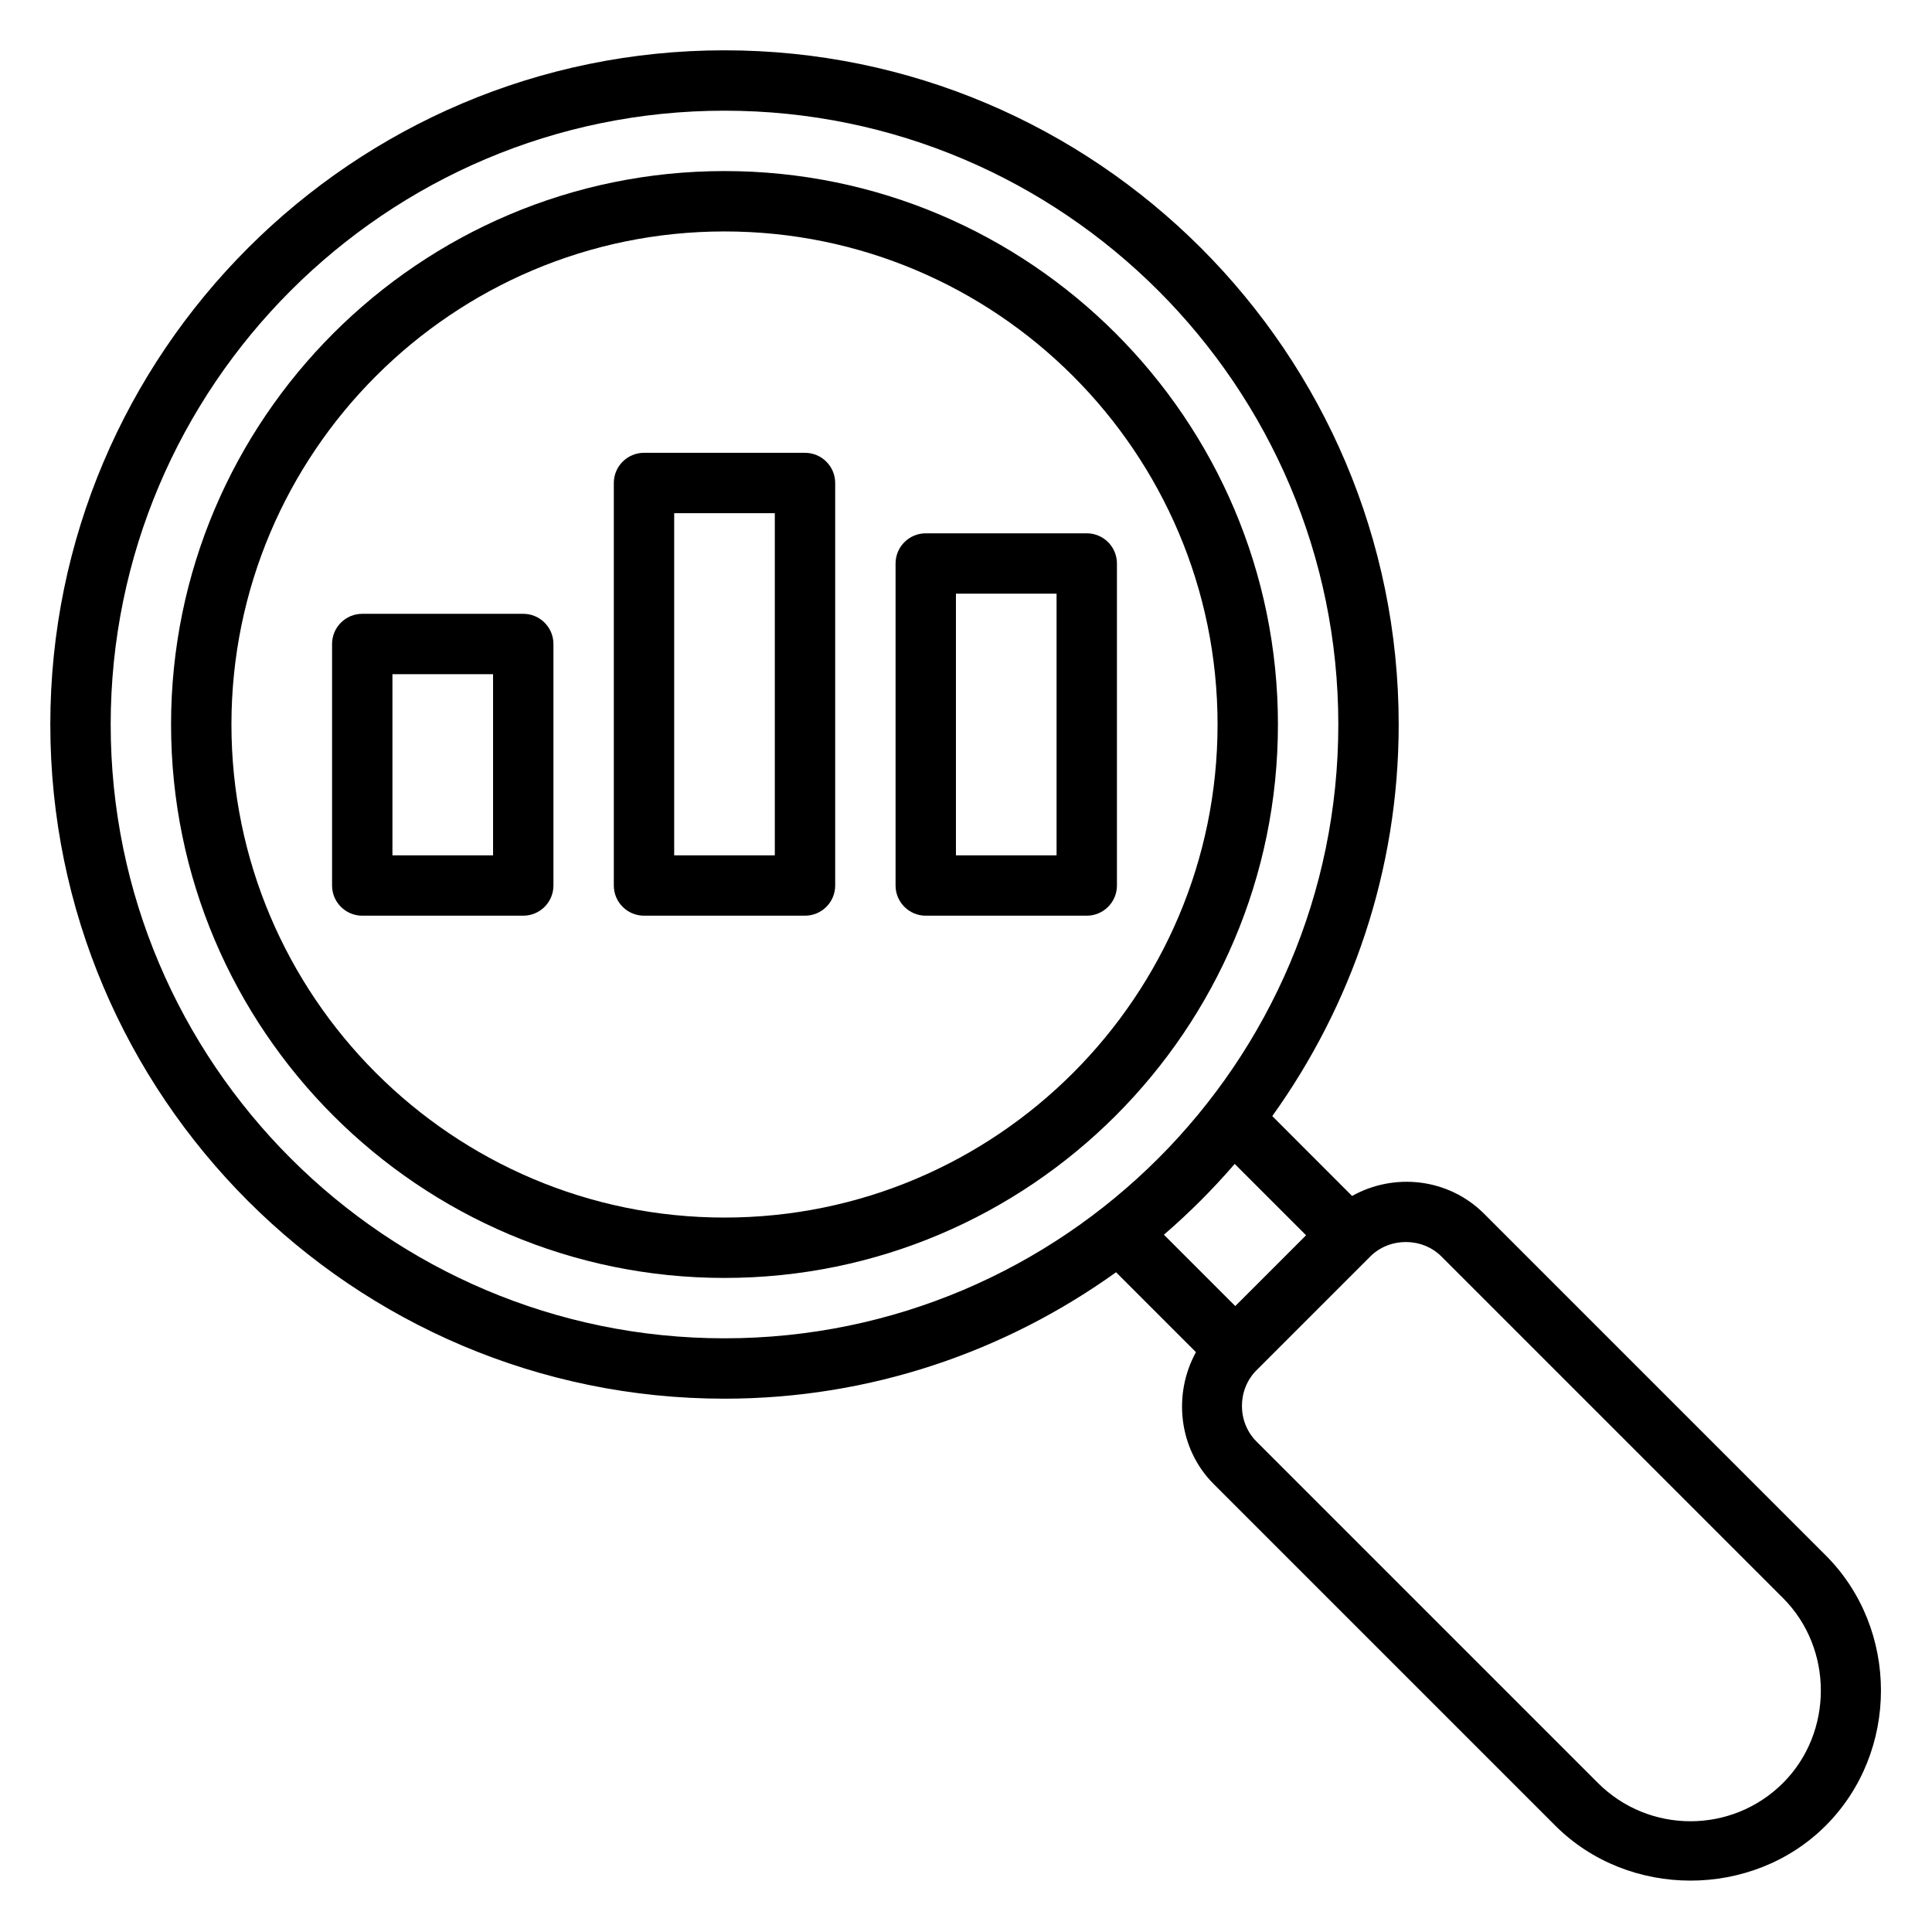
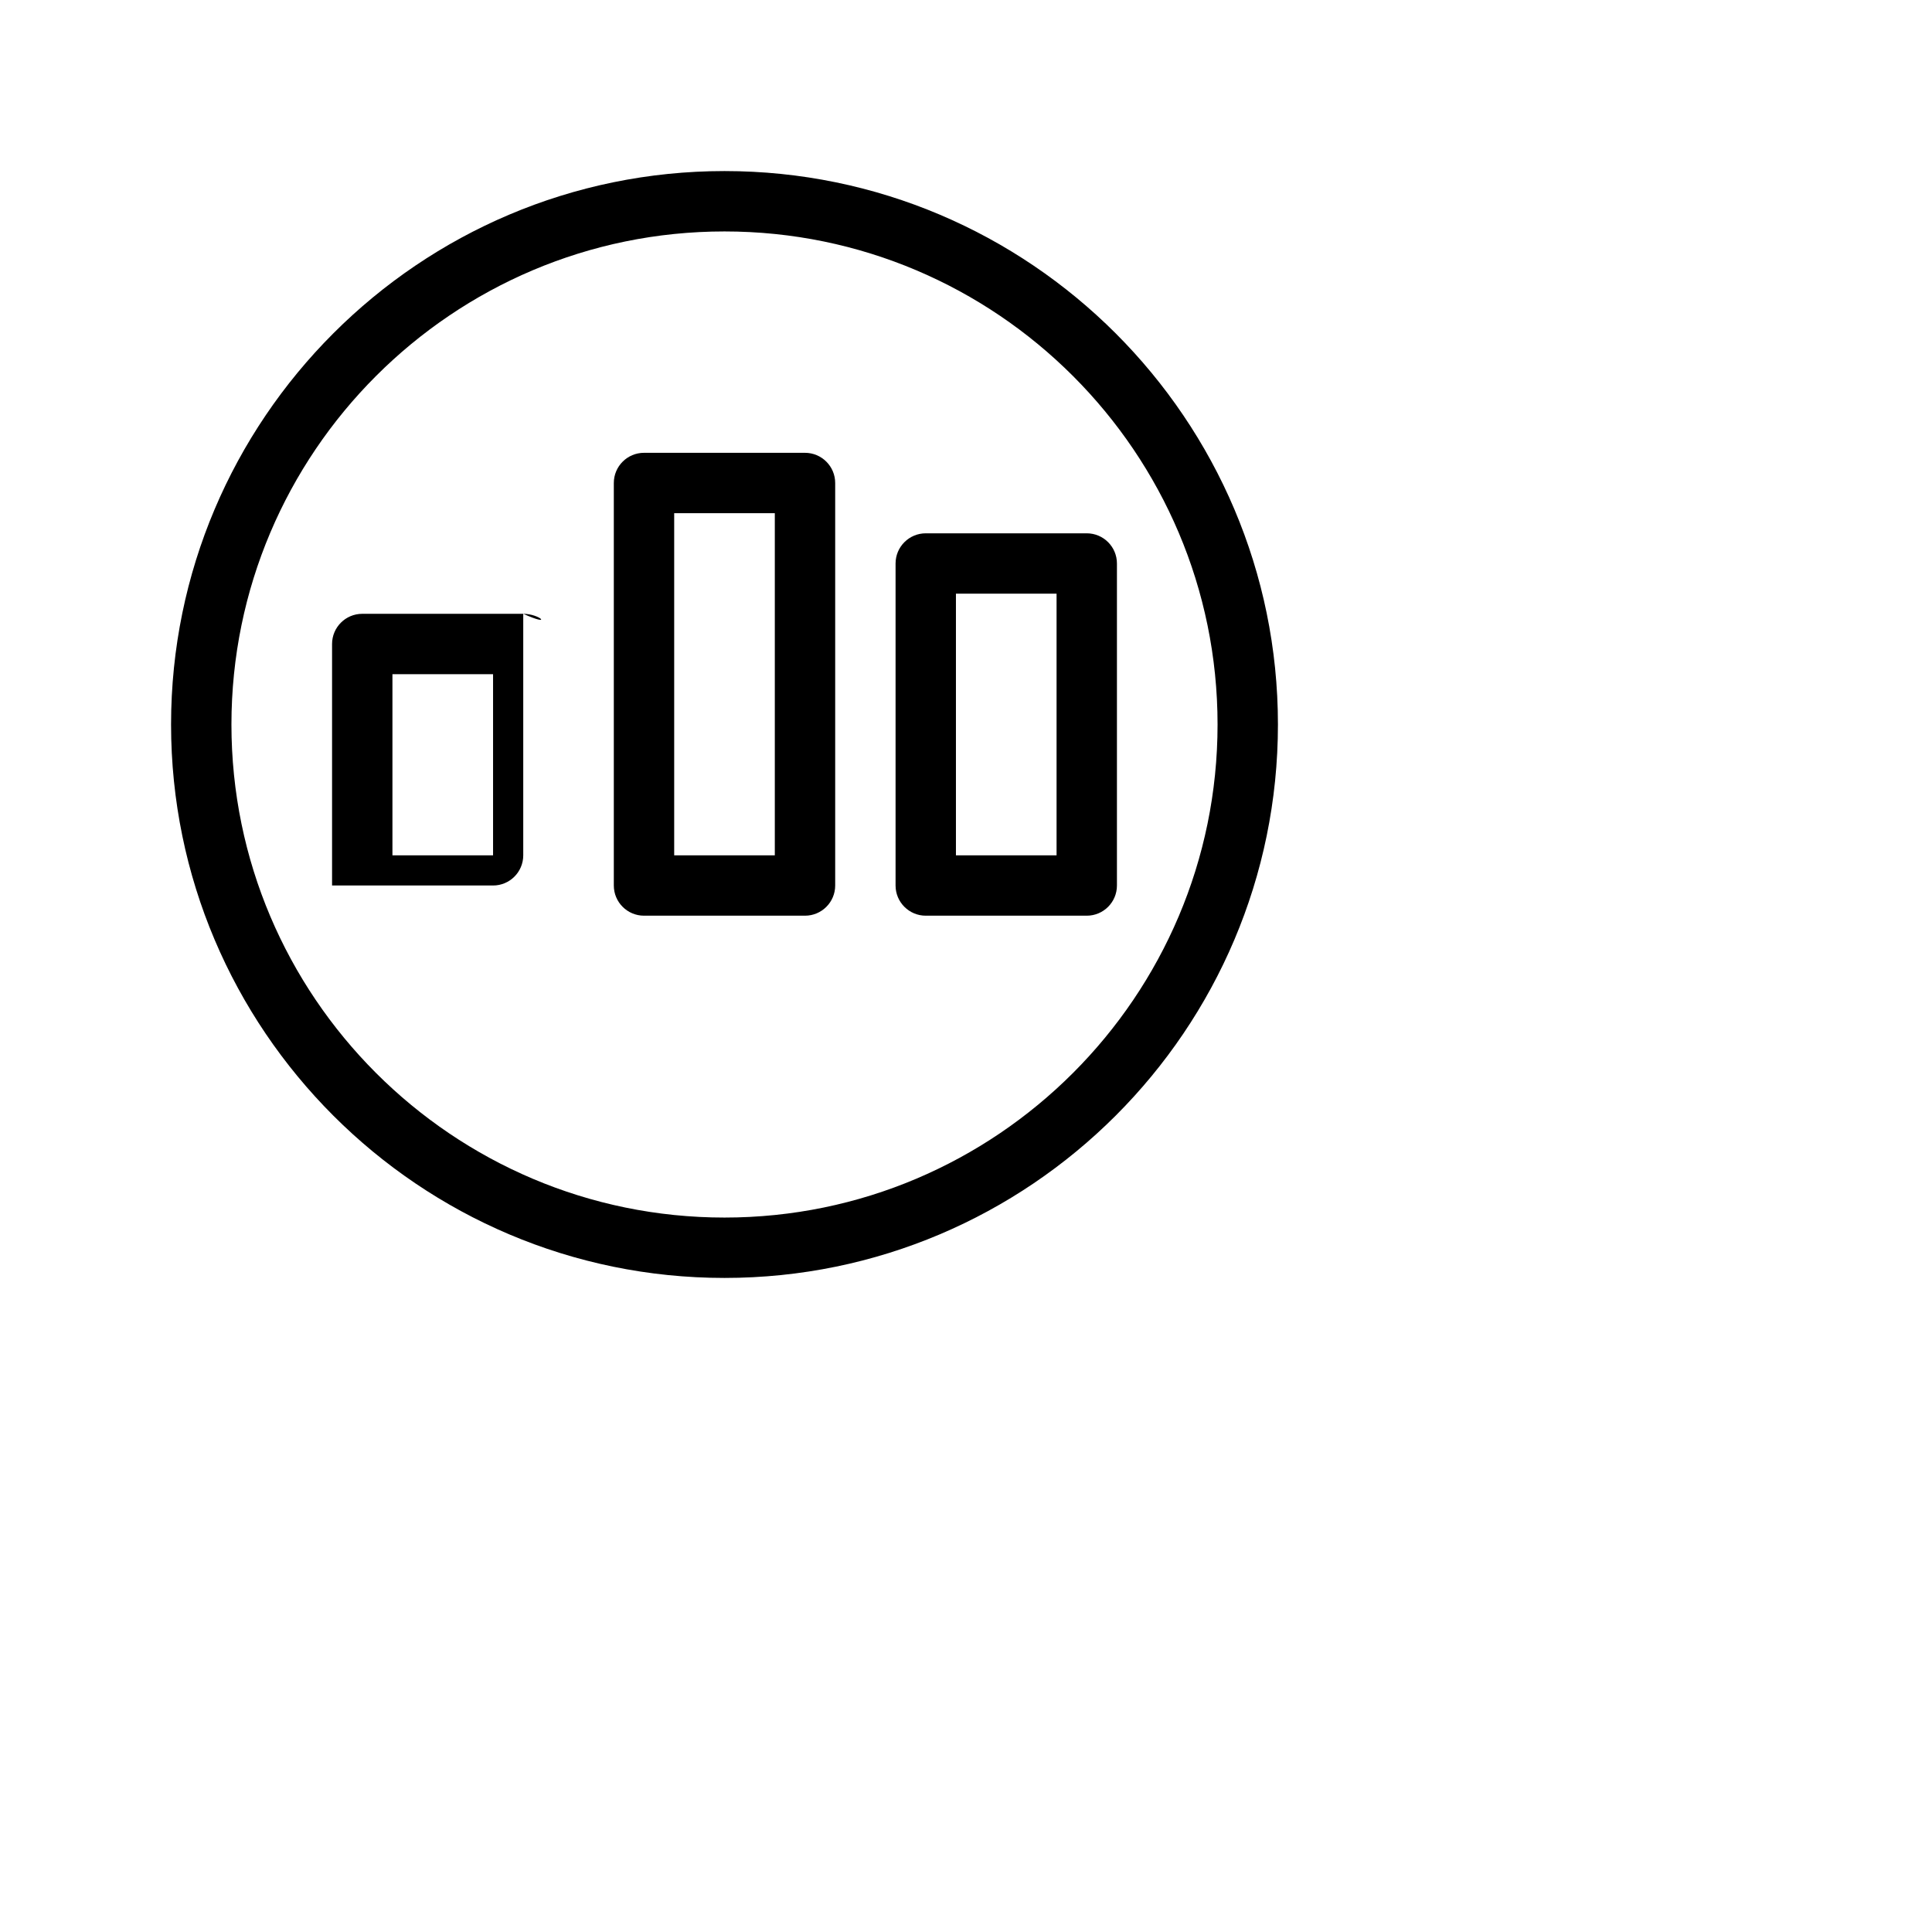
<svg xmlns="http://www.w3.org/2000/svg" enable-background="new 0 0 48 48" id="Outline" version="1.1" viewBox="0 0 48 48" xml:space="preserve">
  <g>
    <path d="M18,4.25C10.418,4.25,4.25,10.418,4.25,18c0,7.582,6.168,13.75,13.75,13.75S31.75,25.582,31.75,18   C31.75,10.418,25.582,4.25,18,4.25z M18,30.25c-6.755,0-12.25-5.495-12.25-12.25S11.245,5.75,18,5.75   S30.25,11.245,30.25,18S24.755,30.25,18,30.25z" />
-     <path d="M45.359,38.642l-8.485-8.485c-0.889-0.889-2.235-1.028-3.282-0.444l-1.983-1.984   C33.578,24.983,34.75,21.629,34.75,18c0-9.236-7.514-16.75-16.75-16.75S1.25,8.764,1.25,18   c0,9.236,7.514,16.75,16.75,16.75c3.629,0,6.982-1.172,9.728-3.141l1.985,1.985   c-0.575,1.045-0.436,2.402,0.443,3.279c0,0,8.481,8.482,8.485,8.485c1.822,1.822,4.899,1.819,6.718,0   C47.19,43.527,47.189,40.471,45.359,38.642z M2.75,18C2.75,9.591,9.591,2.75,18,2.75S33.25,9.591,33.25,18   c0,8.409-6.841,15.25-15.25,15.25S2.75,26.409,2.75,18z M30.676,28.917l1.773,1.773l-1.759,1.759   l-1.773-1.773C29.546,30.134,30.134,29.546,30.676,28.917z M44.298,44.298   c-1.268,1.267-3.329,1.268-4.597,0c0,0-8.459-8.459-8.485-8.485c-0.482-0.482-0.479-1.288,0-1.768   c0,0,2.82-2.82,2.828-2.828c0.48-0.48,1.29-0.478,1.768,0c0,0,8.48,8.48,8.485,8.485   C45.552,40.955,45.552,43.045,44.298,44.298z" />
-     <path d="M13,15.25H9c-0.414,0-0.75,0.336-0.75,0.75v6c0,0.414,0.336,0.75,0.75,0.75h4c0.414,0,0.75-0.336,0.75-0.75v-6   C13.75,15.586,13.414,15.25,13,15.25z M12.25,21.25h-2.5v-4.5h2.5V21.25z" />
+     <path d="M13,15.25H9c-0.414,0-0.75,0.336-0.75,0.75v6h4c0.414,0,0.75-0.336,0.75-0.75v-6   C13.75,15.586,13.414,15.25,13,15.25z M12.25,21.25h-2.5v-4.5h2.5V21.25z" />
    <path d="M20,11.25h-4c-0.414,0-0.75,0.336-0.75,0.75v10c0,0.414,0.336,0.75,0.75,0.75h4c0.414,0,0.75-0.336,0.75-0.75   V12C20.75,11.586,20.414,11.25,20,11.25z M19.25,21.25h-2.5v-8.5h2.5V21.25z" />
    <path d="M27,13.25h-4c-0.414,0-0.75,0.336-0.75,0.75v8c0,0.414,0.336,0.75,0.75,0.75h4c0.414,0,0.75-0.336,0.75-0.75   v-8C27.75,13.586,27.414,13.25,27,13.25z M26.25,21.25h-2.5v-6.5h2.5V21.25z" />
  </g>
</svg>